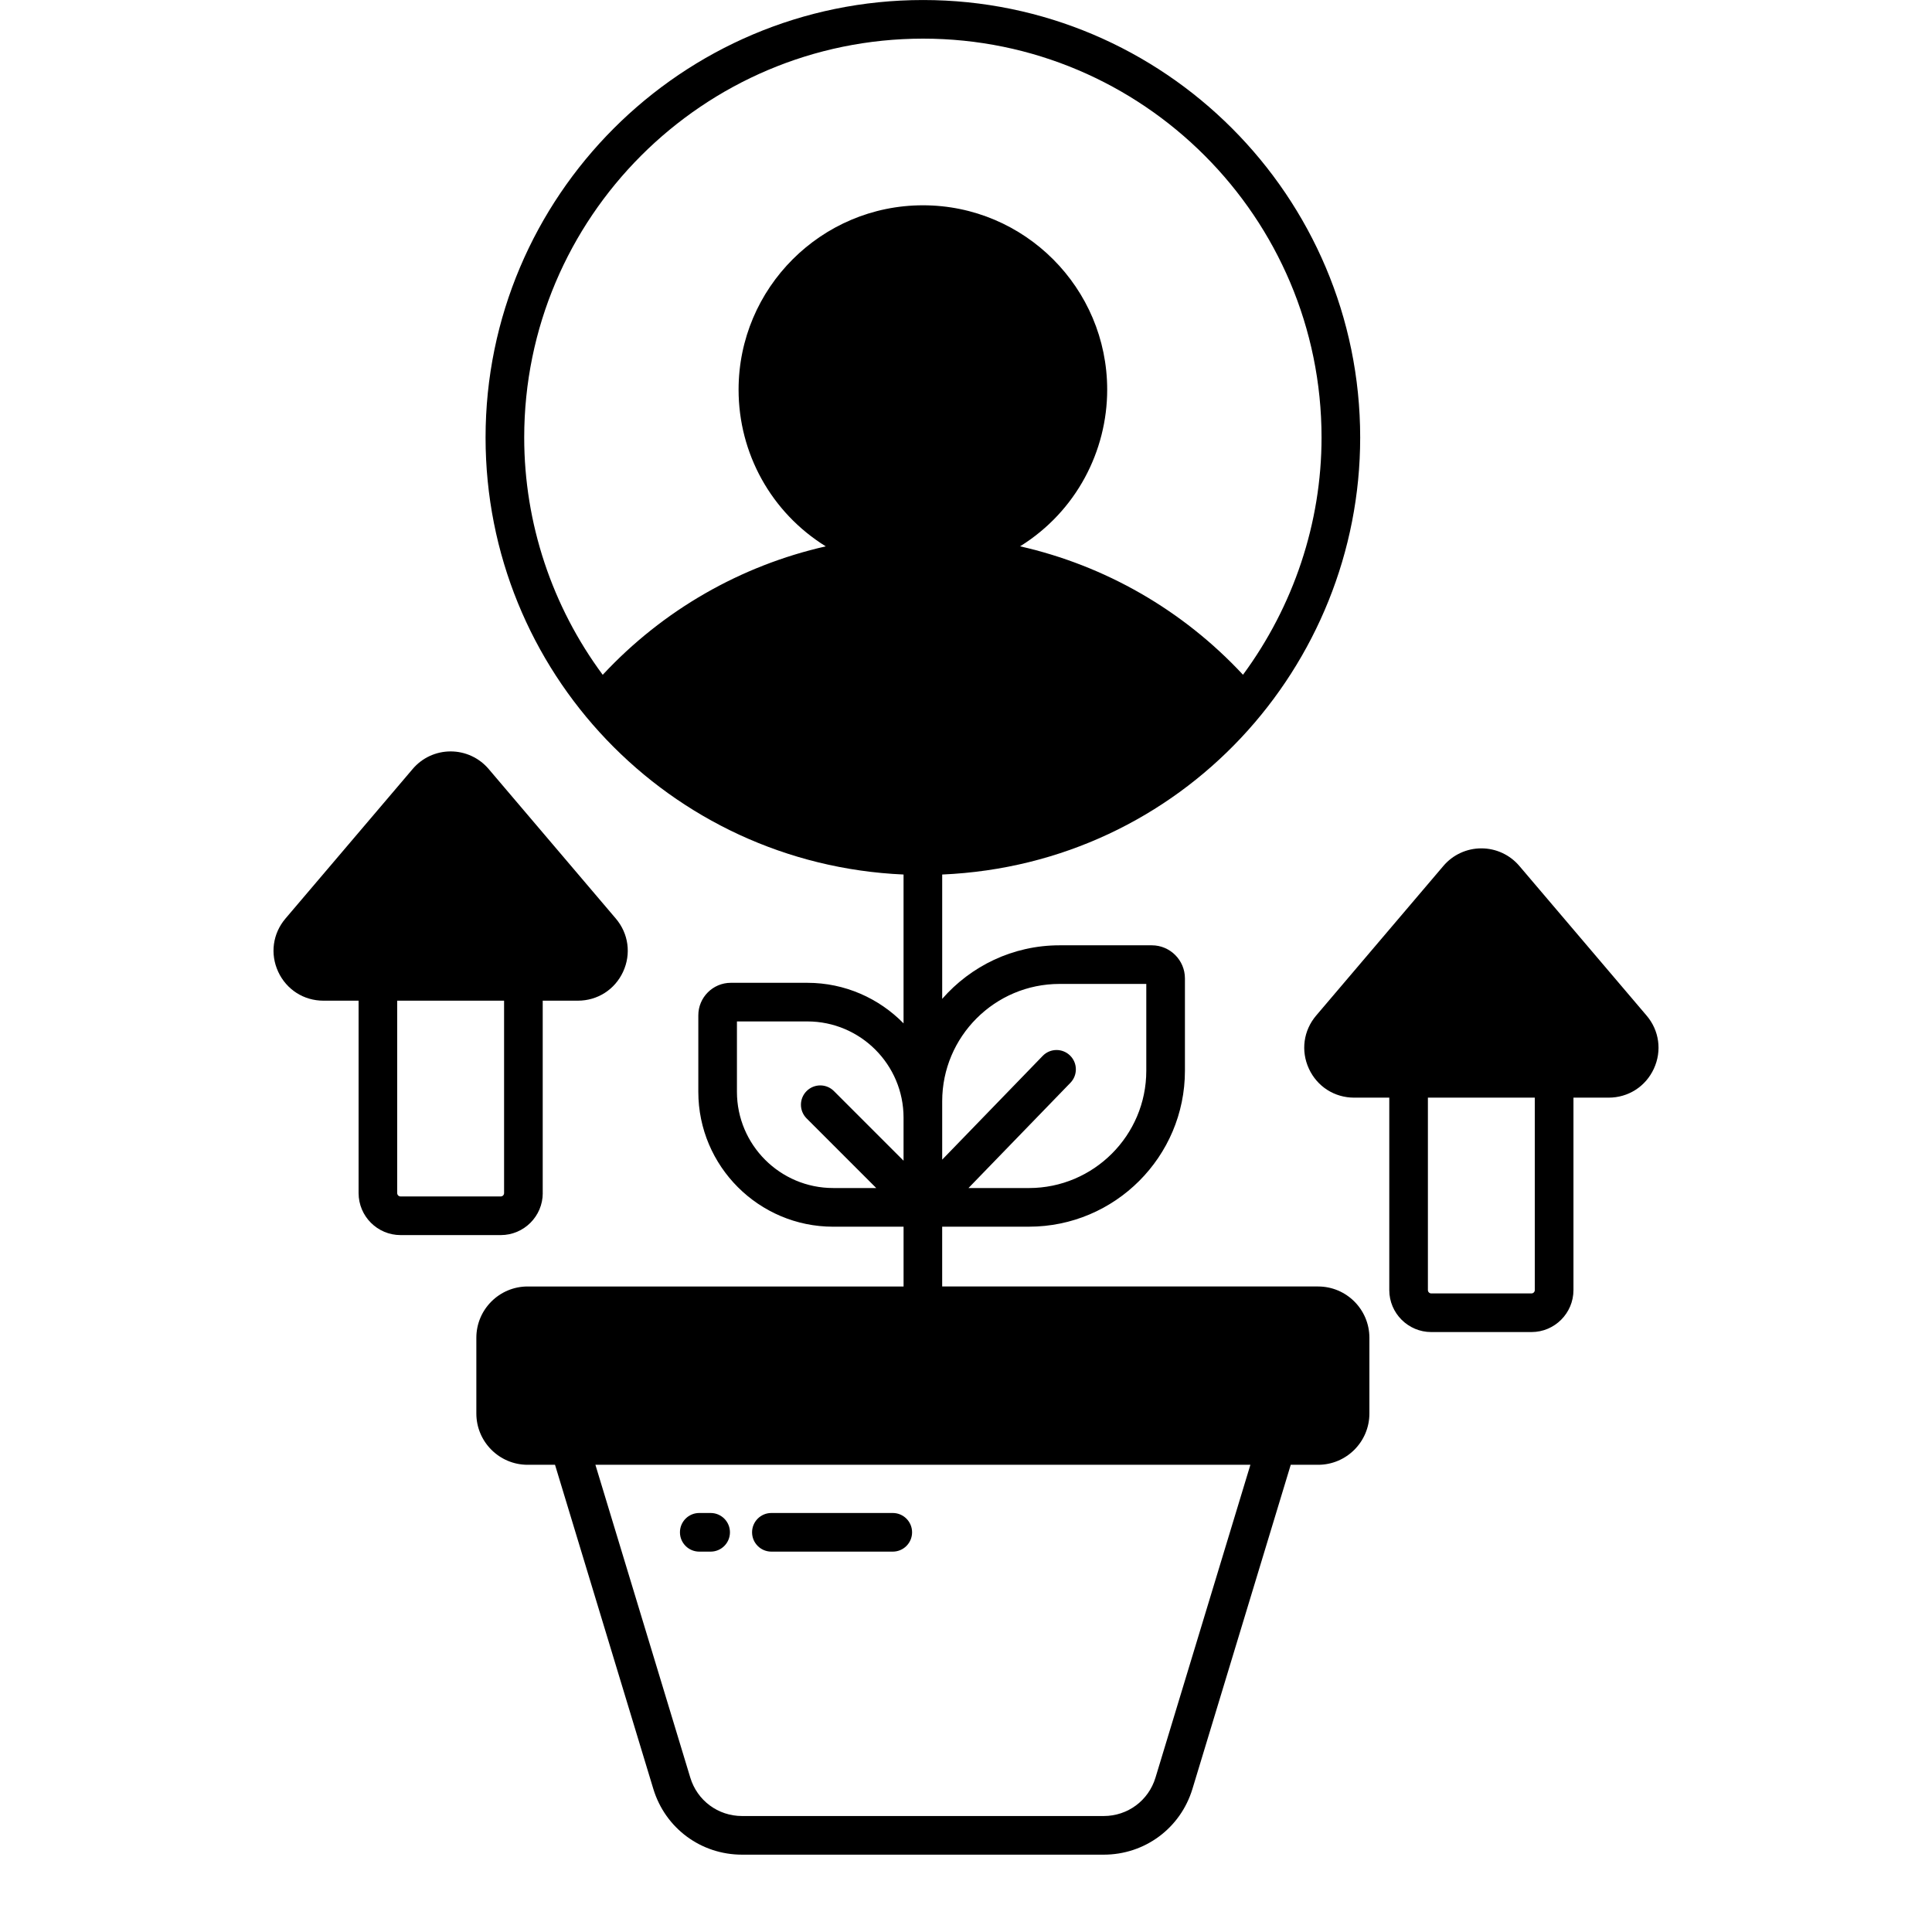
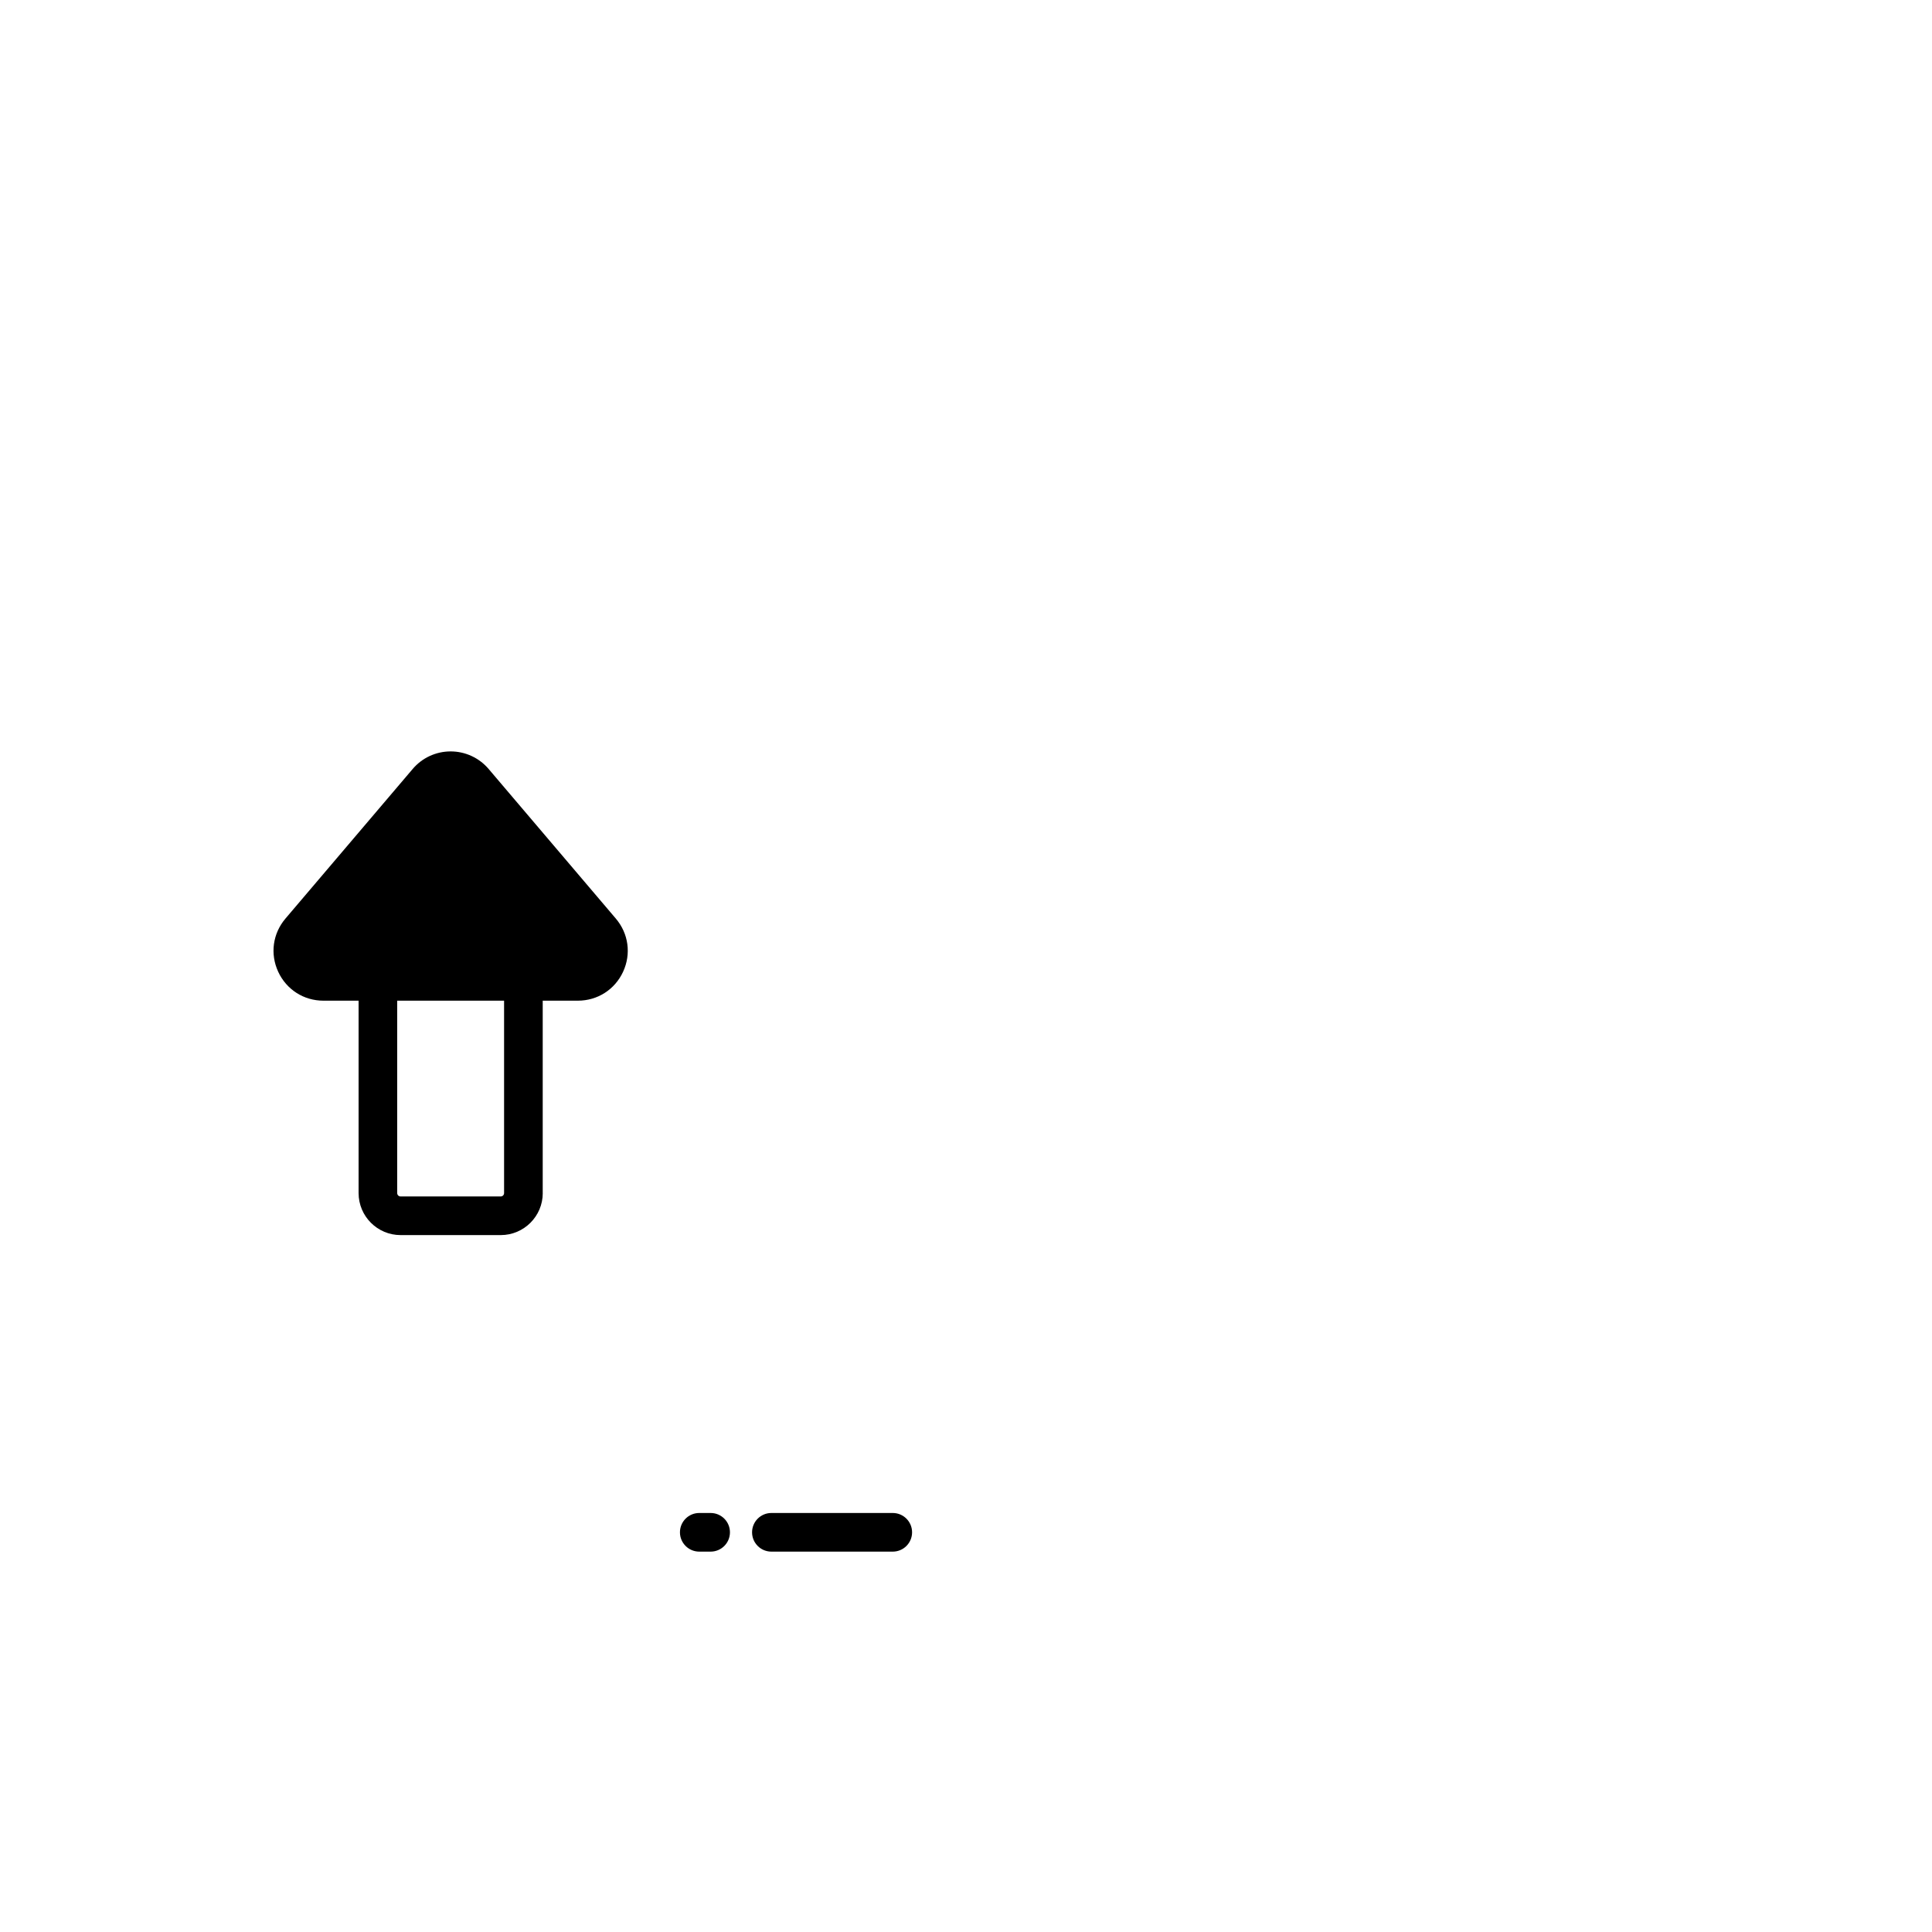
<svg xmlns="http://www.w3.org/2000/svg" id="Layer_1" enable-background="new 0 0 100 100" viewBox="0 0 100 100">
  <g>
-     <path d="m68.226 66.587h-19.459v-3.094h4.491c4.452 0 8.074-3.622 8.074-8.073v-4.778c0-.944-.769-1.713-1.713-1.713h-4.777c-2.422 0-4.593 1.077-6.074 2.772v-6.436c12.412-.538 21.635-10.797 21.635-22.618-0-12.487-10.149-22.646-22.624-22.646-12.487 0-22.646 10.159-22.646 22.646 0 12.098 9.494 22.081 21.635 22.618v7.704c-1.268-1.293-3.031-2.099-4.981-2.099h-3.96c-.928 0-1.682.755-1.682 1.683v3.96c0 3.85 3.132 6.981 6.981 6.981h3.643v3.094h-19.459c-1.463 0-2.654 1.19-2.654 2.654v3.921c0 1.464 1.19 2.654 2.654 2.654h1.418l5.087 16.772c.618 2.039 2.465 3.408 4.595 3.408h18.717c2.13 0 3.977-1.369 4.595-3.408l5.087-16.772h1.417c1.463 0 2.654-1.19 2.654-2.654v-3.921c0-1.464-1.191-2.654-2.654-2.654zm-13.385-15.658h4.491v4.491c0 3.349-2.725 6.073-6.074 6.073h-3.13l5.277-5.448c.384-.396.374-1.029-.022-1.414-.397-.384-1.03-.376-1.414.023l-5.201 5.369v-2.173-.848c0-3.35 2.725-6.074 6.074-6.074zm-7.062-48.929c11.372 0 20.624 9.262 20.624 20.646 0 4.417-1.447 8.727-4.066 12.279-3.121-3.354-7.14-5.651-11.537-6.648 2.92-1.816 4.508-4.946 4.508-8.107 0-5.263-4.277-9.544-9.535-9.544-5.263 0-9.544 4.281-9.544 9.544 0 3.294 1.684 6.353 4.512 8.109-4.403.999-8.424 3.295-11.544 6.649-2.619-3.532-4.064-7.842-4.064-12.282-0-11.385 9.262-20.646 20.646-20.646zm-9.635 54.512v-3.643h3.643c2.747 0 4.981 2.234 4.981 4.981v2.228l-3.604-3.604c-.391-.391-1.023-.391-1.414 0s-.391 1.023 0 1.414l3.604 3.604h-2.229c-2.747 0-4.981-2.234-4.981-4.981zm21.664 35.497c-.361 1.189-1.438 1.988-2.681 1.988h-18.717c-1.243 0-2.321-.799-2.681-1.988l-4.911-16.192h33.902z" />
    <path d="m39.927 80.312h6.282c.552 0 1-.447 1-1s-.448-1-1-1h-6.282c-.552 0-1 .447-1 1s.448 1 1 1z" />
    <path d="m36.194 80.312h.588c.552 0 1-.447 1-1s-.448-1-1-1h-.588c-.552 0-1 .447-1 1s.448 1 1 1z" />
-     <path d="m85.225 52.564-6.585-7.744c-.491-.577-1.207-.909-1.965-.909 0 0 0 0-0 0-.758 0-1.474.331-1.965.909l-6.585 7.744c-.659.774-.803 1.829-.376 2.753s1.324 1.497 2.341 1.497h1.819v9.96c0 1.198.975 2.173 2.173 2.173h5.187c1.198 0 2.173-.975 2.173-2.173v-9.96h1.82c1.017 0 1.915-.574 2.341-1.497.427-.924.282-1.979-.377-2.753zm-5.784 14.21c0 .096-.078.173-.173.173h-5.187c-.095 0-.173-.077-.173-.173v-9.96h5.532v9.96z" />
    <path d="m28.091 61.755v-9.96h1.819c1.017 0 1.914-.573 2.341-1.496.427-.924.283-1.979-.376-2.754l-6.585-7.745c-.491-.576-1.208-.907-1.965-.907-0 0-0 0-0 0-.758 0-1.474.331-1.964.908l-6.586 7.744c-.659.775-.803 1.83-.375 2.754.427.923 1.324 1.496 2.341 1.496h1.82v9.96c0 1.198.975 2.173 2.173 2.173h5.186c1.198 0 2.173-.975 2.173-2.173zm-7.532 0v-9.96h5.532v9.96c0 .096-.078.173-.173.173h-5.186c-.095 0-.173-.077-.173-.173z" />
  </g>
</svg>